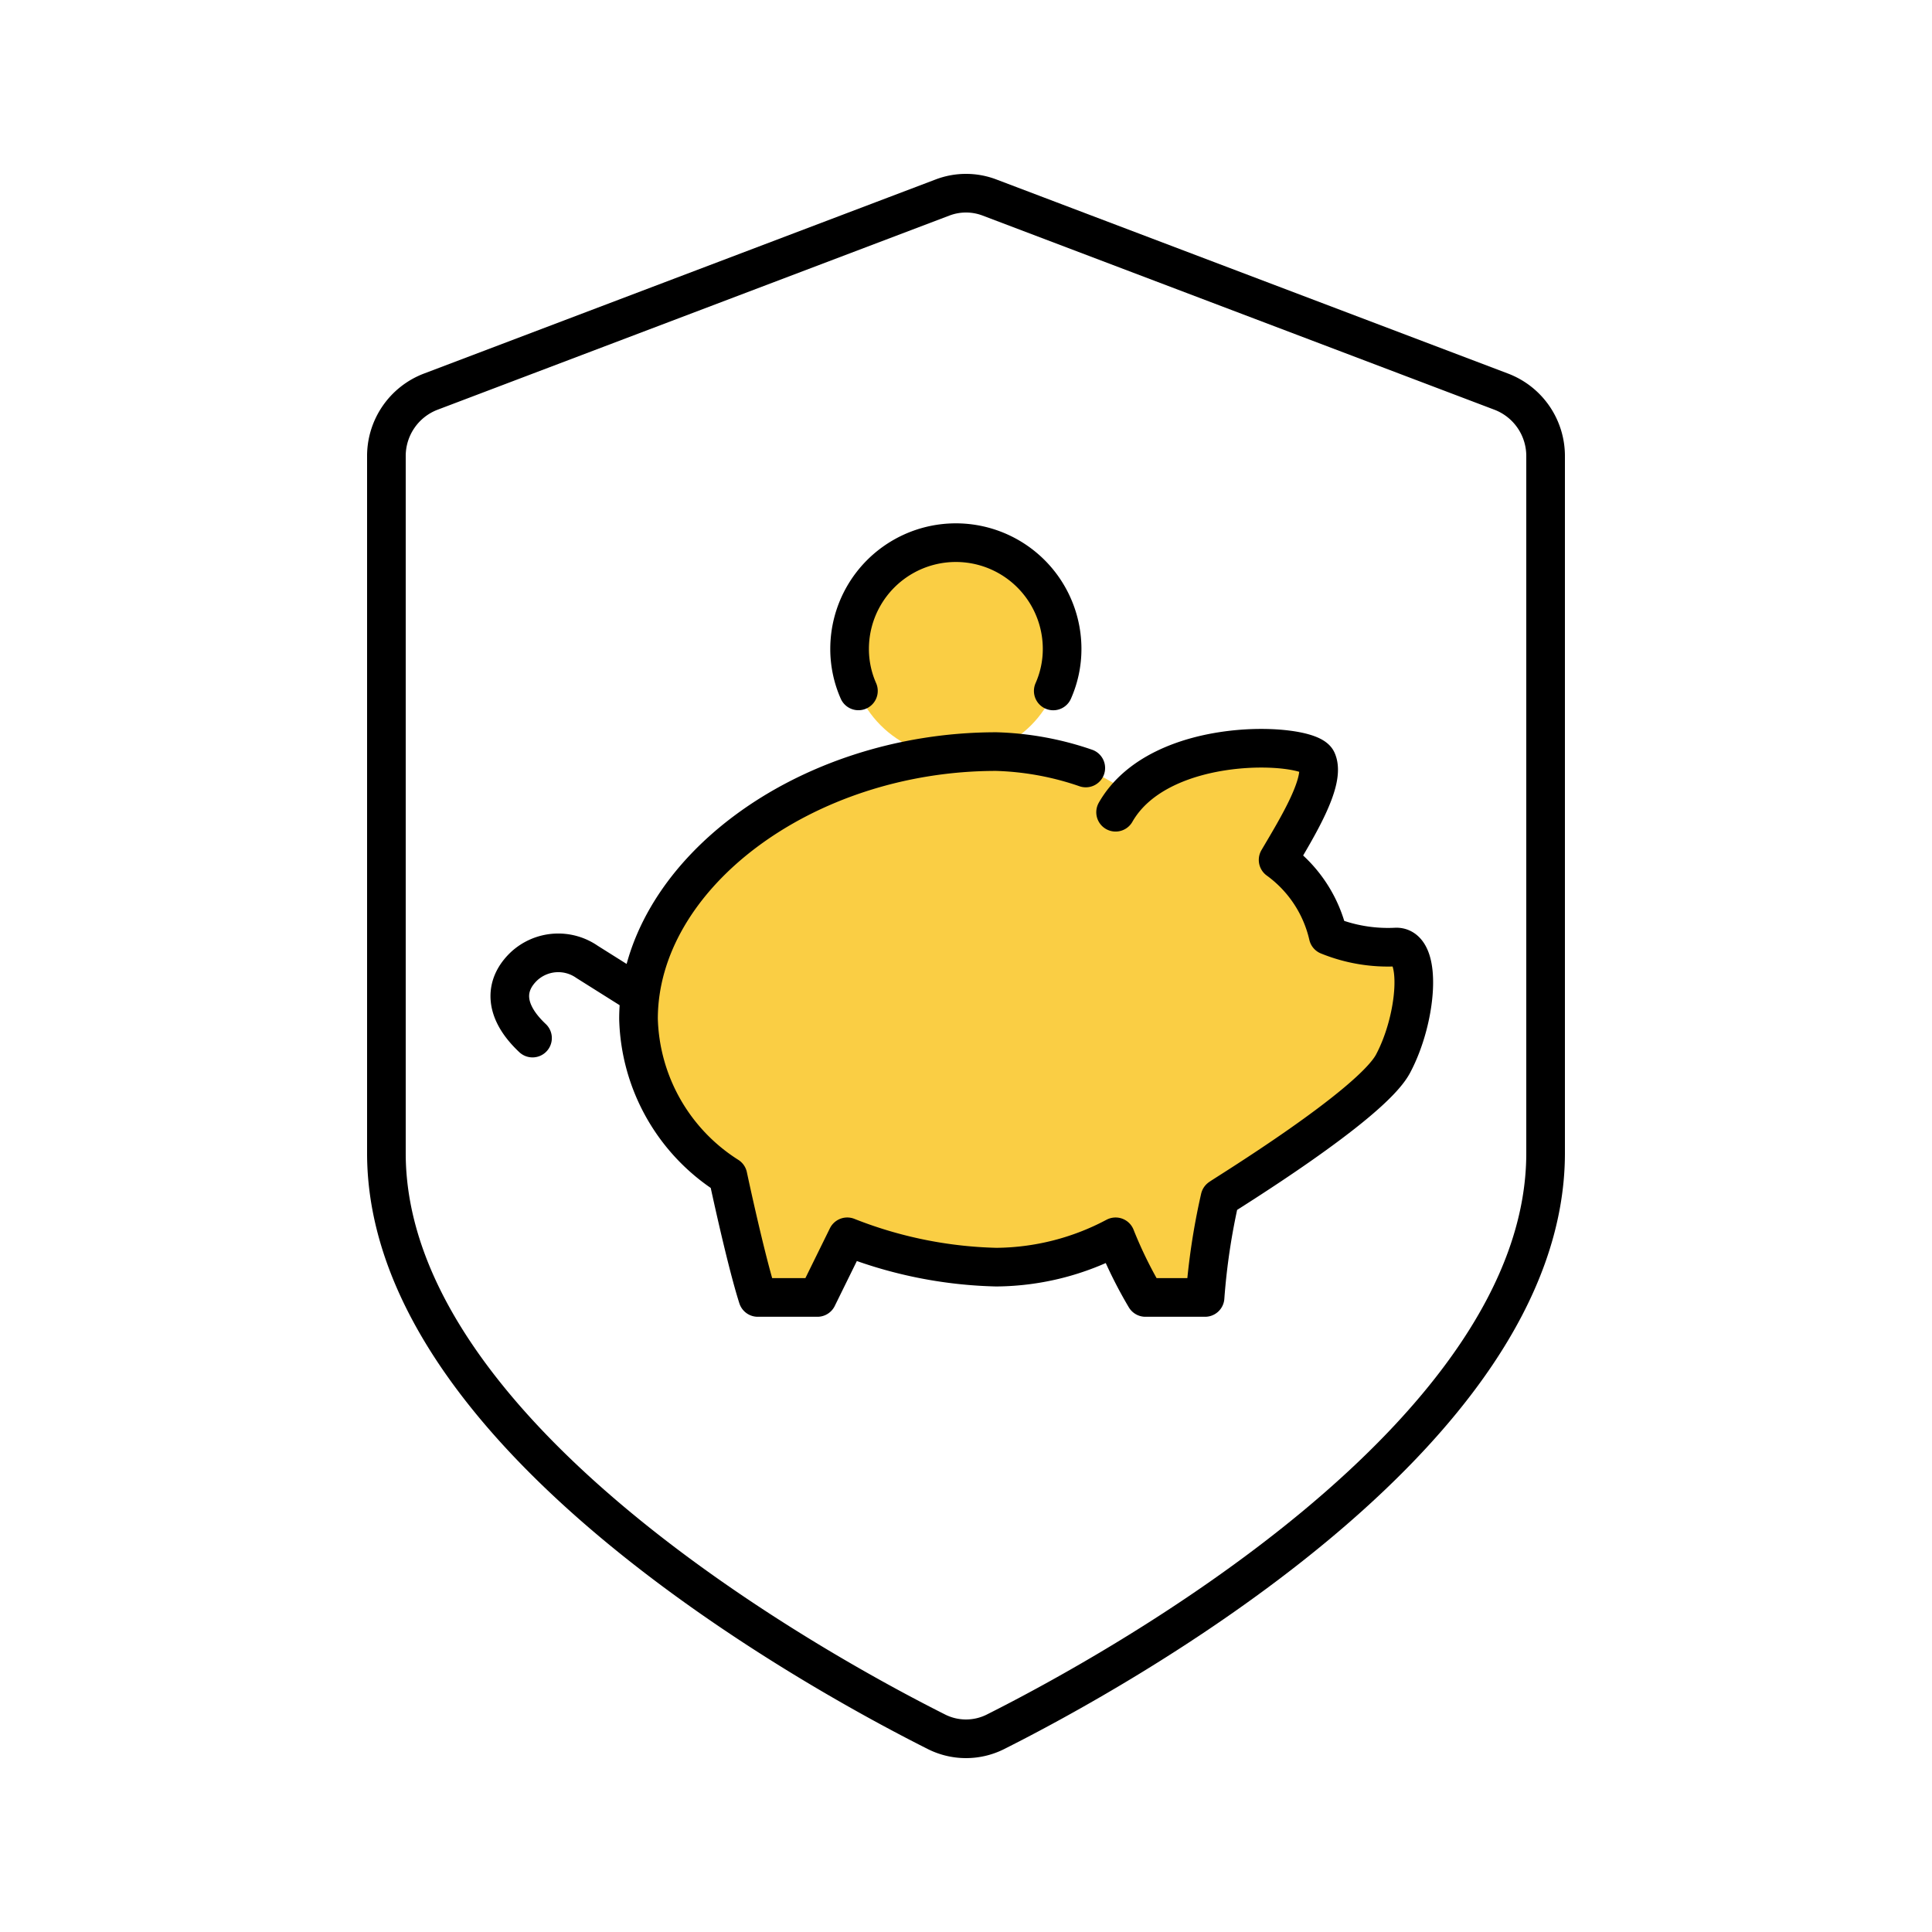
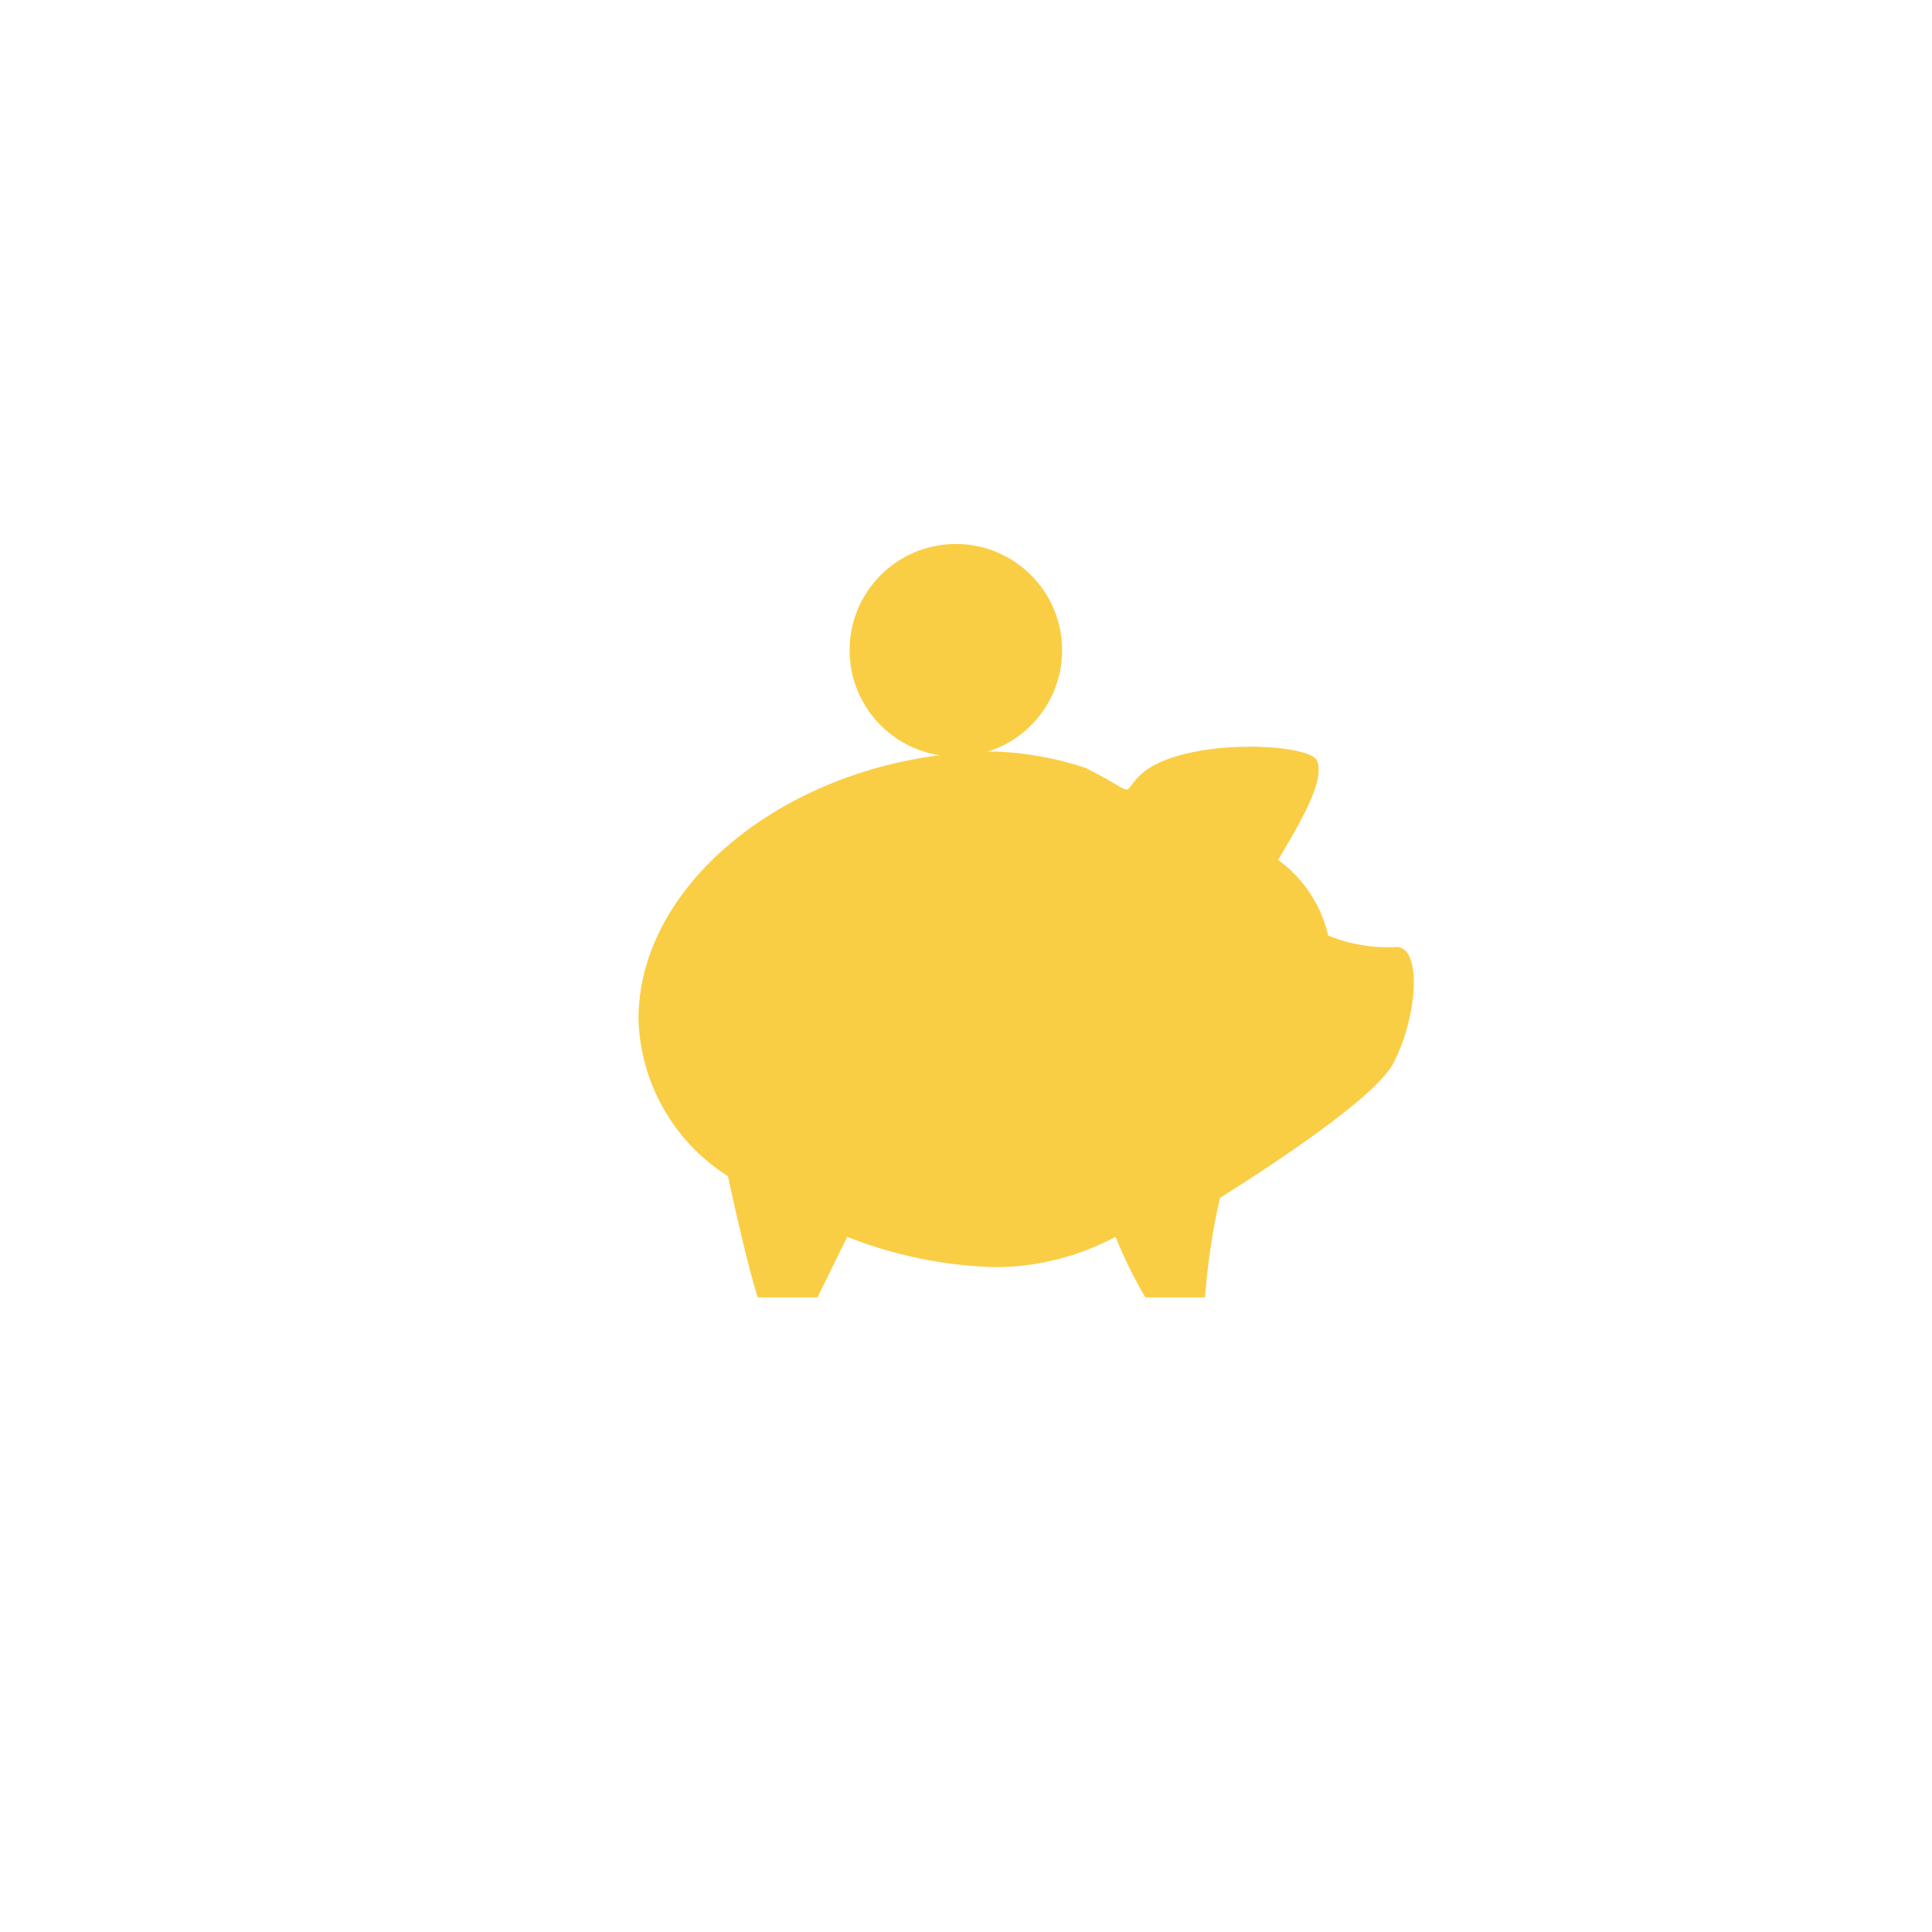
<svg xmlns="http://www.w3.org/2000/svg" id="Komponente_8_1" data-name="Komponente 8 – 1" width="100" height="100" viewBox="0 0 100 100">
-   <rect id="Rechteck_9" data-name="Rechteck 9" width="100" height="100" fill="none" />
  <g id="Gruppe_80" data-name="Gruppe 80">
-     <path id="Pfad_54" data-name="Pfad 54" d="M51.532,89.635a3.4,3.4,0,0,1-3.064,0C42.35,86.559,20,74.318,20,59.686V23.625a3.565,3.565,0,0,1,2.274-3.345L48.788,10.222a3.419,3.419,0,0,1,2.424,0L77.726,20.28A3.565,3.565,0,0,1,80,23.625V59.686C80,74.318,57.65,86.559,51.532,89.635Z" fill="none" stroke="#000" stroke-linecap="round" stroke-linejoin="round" stroke-width="2" />
    <circle id="Ellipse_8" data-name="Ellipse 8" cx="5.5" cy="5.5" r="5.5" transform="translate(43.975 28.156)" fill="#face44" />
    <g id="Gruppe_80-2" data-name="Gruppe 80">
      <path id="Pfad_55" data-name="Pfad 55" d="M56.2,39.751a16.73,16.73,0,0,0-4.63-.849c-9.974,0-18.522,6.451-18.521,13.842a9.943,9.943,0,0,0,4.63,8.134s.915,4.313,1.543,6.278h3.087l1.544-3.139a22.368,22.368,0,0,0,7.717,1.57,13.337,13.337,0,0,0,6.173-1.57,22.31,22.31,0,0,0,1.544,3.139h3.087a34.466,34.466,0,0,1,.772-5.147c.218-.169,7.8-4.8,8.952-6.941,1.257-2.347,1.544-6.059.175-6.05a8.211,8.211,0,0,1-3.527-.594,6.678,6.678,0,0,0-2.591-3.915c.981-1.668,2.487-4.1,2.006-5.147-.428-.936-7.183-1.206-9.183.794C57.975,41.156,58.975,41.156,56.2,39.751Z" fill="#face44" />
-       <path id="Pfad_56" data-name="Pfad 56" d="M33.046,51.46l-2.658-1.672a2.608,2.608,0,0,0-3.256.218h0c-1.006.948-1.112,2.272.431,3.725" fill="none" stroke="#000" stroke-linecap="round" stroke-linejoin="round" stroke-width="2" />
-       <path id="Pfad_57" data-name="Pfad 57" d="M56.2,39.751a15.534,15.534,0,0,0-4.63-.849c-9.974,0-18.522,6.451-18.521,13.842a9.943,9.943,0,0,0,4.63,8.134s.915,4.313,1.543,6.278h3.087l1.544-3.139a22.368,22.368,0,0,0,7.717,1.57,13.337,13.337,0,0,0,6.173-1.57,22.31,22.31,0,0,0,1.544,3.139h3.087a34.466,34.466,0,0,1,.772-5.147c.218-.169,7.8-4.8,8.952-6.941,1.257-2.347,1.544-6.059.175-6.05a8.211,8.211,0,0,1-3.527-.594,6.678,6.678,0,0,0-2.591-3.915c.981-1.668,2.487-4.1,2.006-5.147-.428-.936-8.1-1.376-10.418,2.679" fill="none" stroke="#000" stroke-linecap="round" stroke-linejoin="round" stroke-width="2" />
-       <path id="Pfad_58" data-name="Pfad 58" d="M54.516,35.763a5.354,5.354,0,0,0,.459-2.175,5.5,5.5,0,0,0-11,0,5.367,5.367,0,0,0,.457,2.173" fill="none" stroke="#000" stroke-linecap="round" stroke-linejoin="round" stroke-width="2" />
    </g>
  </g>
</svg>